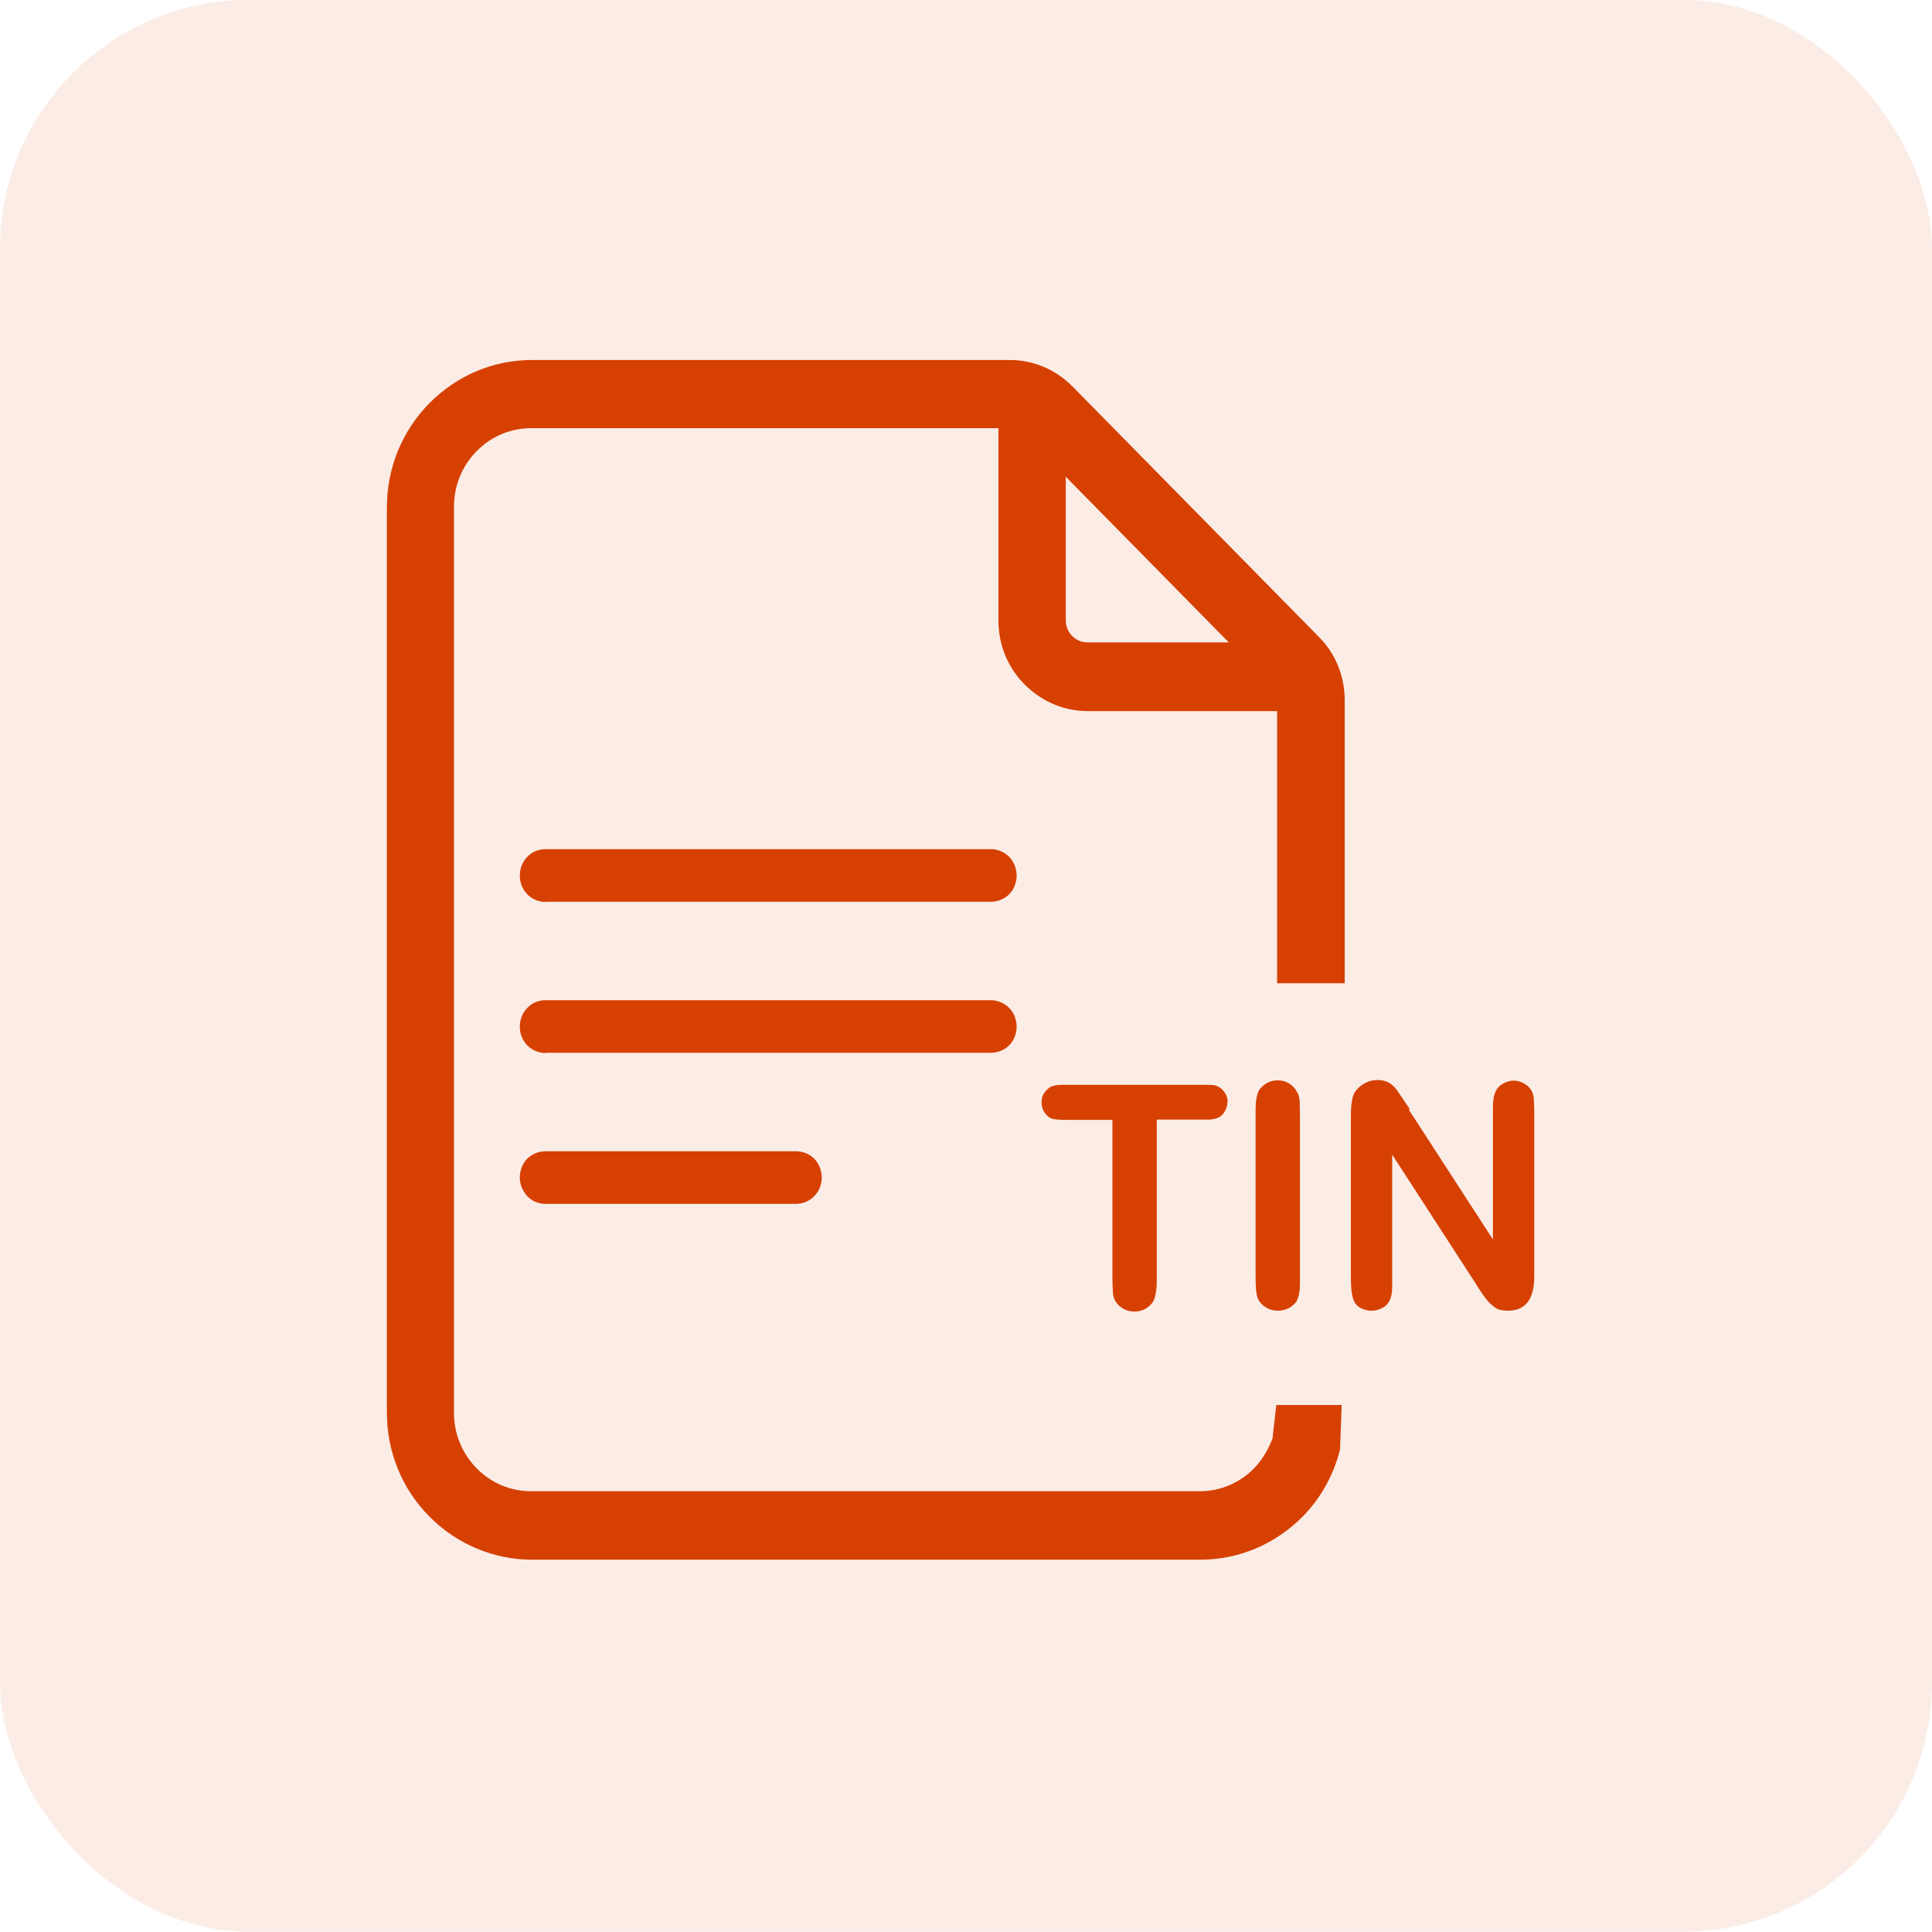
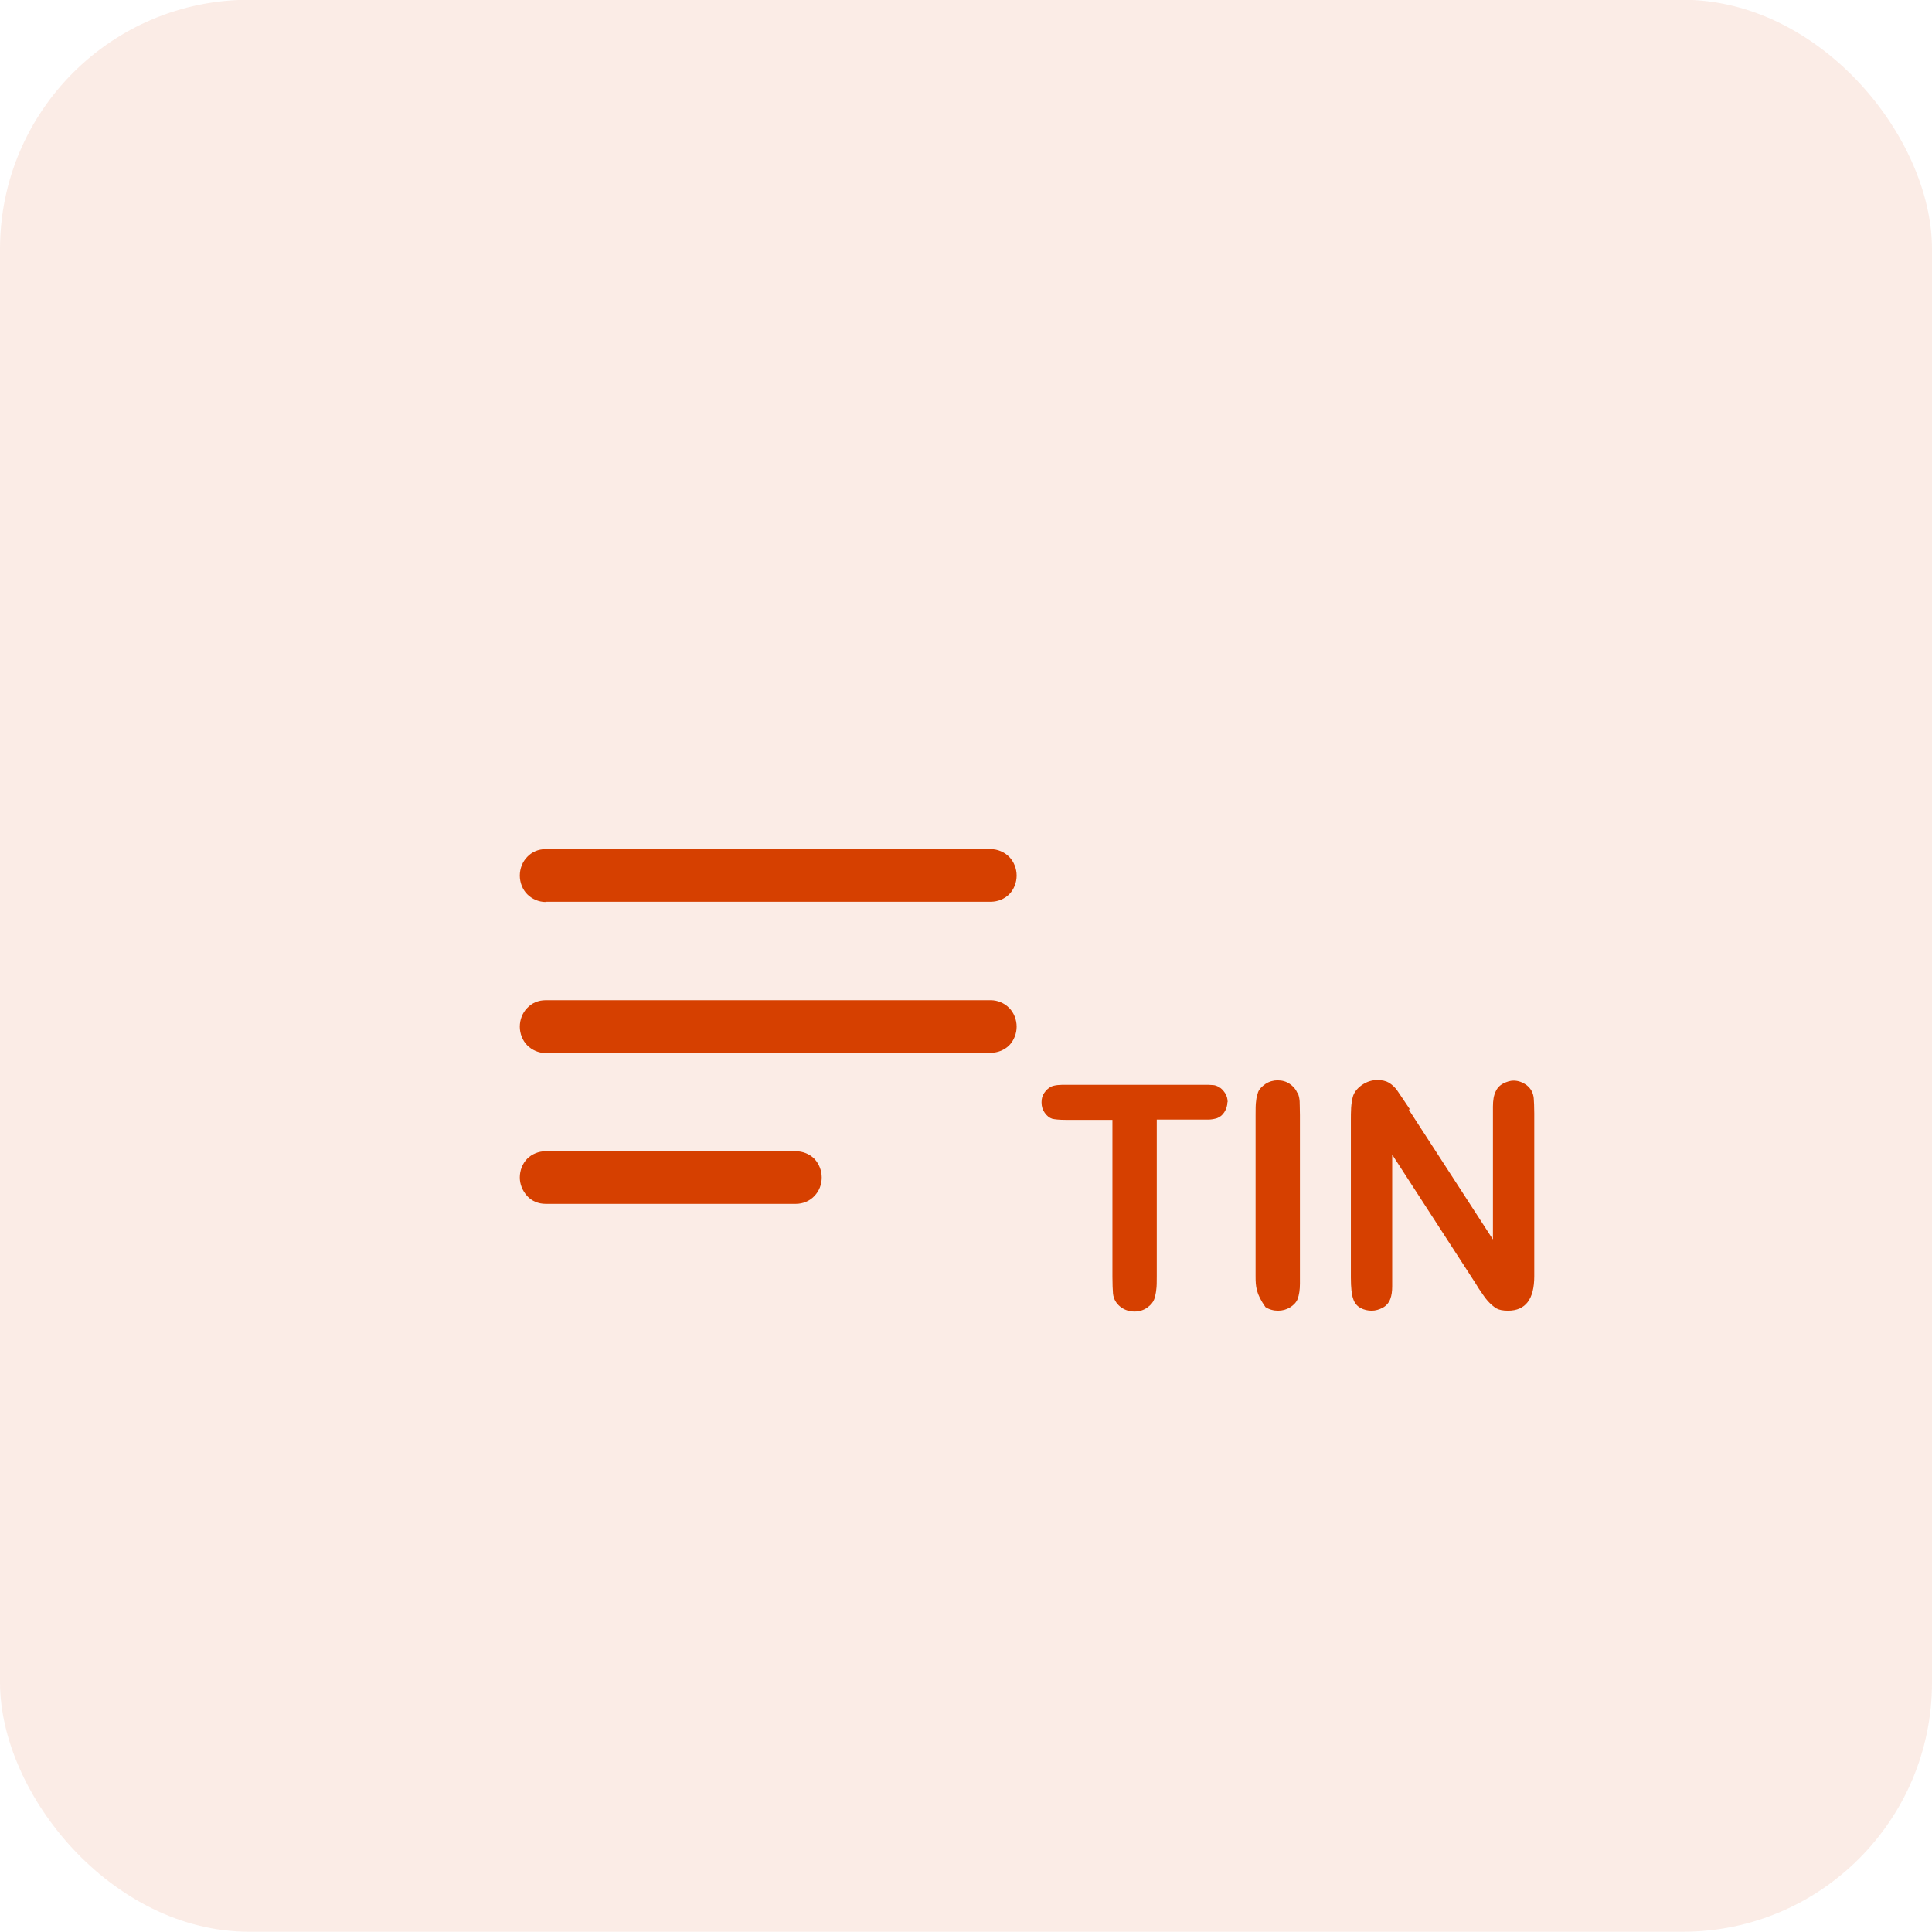
<svg xmlns="http://www.w3.org/2000/svg" width="62" height="62" viewBox="0 0 62 62" fill="none">
  <rect y="-0.008" width="62" height="62" rx="8" fill="#D64000" fill-opacity="0.1" />
  <path d="M26.133 37.186C25.983 37.035 25.764 36.945 25.544 36.945H17.506C17.287 36.945 17.067 37.035 16.918 37.186C16.768 37.338 16.681 37.561 16.681 37.785C16.681 38.008 16.768 38.213 16.918 38.383C17.067 38.544 17.278 38.633 17.506 38.633H25.544C25.764 38.633 25.983 38.544 26.133 38.383C26.291 38.222 26.37 38.008 26.37 37.785C26.37 37.561 26.282 37.347 26.133 37.186Z" fill="#D64000" />
  <path d="M17.506 28.938H31.799C32.019 28.938 32.238 28.848 32.388 28.696C32.537 28.545 32.625 28.321 32.625 28.098C32.625 27.875 32.537 27.652 32.388 27.5C32.229 27.339 32.01 27.25 31.799 27.25H17.506C17.278 27.25 17.067 27.339 16.918 27.5C16.768 27.652 16.681 27.875 16.681 28.098C16.681 28.321 16.768 28.545 16.918 28.696C17.067 28.848 17.287 28.946 17.506 28.946V28.938Z" fill="#D64000" />
  <path d="M17.506 33.785H31.799C32.019 33.785 32.238 33.696 32.388 33.544C32.537 33.392 32.625 33.169 32.625 32.946C32.625 32.723 32.537 32.499 32.388 32.348C32.229 32.187 32.01 32.098 31.799 32.098H17.506C17.278 32.098 17.067 32.187 16.918 32.348C16.768 32.499 16.681 32.723 16.681 32.946C16.681 33.169 16.768 33.392 16.918 33.544C17.067 33.696 17.287 33.794 17.506 33.794V33.785Z" fill="#D64000" />
-   <path d="M41.058 46.285L41.005 46.41C40.864 46.731 40.671 47.035 40.425 47.294C39.907 47.821 39.222 48.106 38.493 48.106H17.049C16.32 48.106 15.635 47.821 15.117 47.294C14.599 46.767 14.318 46.071 14.318 45.33V16.267C14.318 15.526 14.599 14.829 15.117 14.303C15.635 13.776 16.32 13.49 17.049 13.49H32.291V19.91C32.291 20.624 32.563 21.294 33.064 21.794C33.565 22.294 34.215 22.571 34.917 22.571H41.233V31.303H42.903V22.472C42.903 21.758 42.63 21.088 42.129 20.597L34.25 12.588C33.749 12.079 33.099 11.803 32.405 11.803H17.076C15.899 11.803 14.801 12.267 13.957 13.115C13.123 13.963 12.666 15.088 12.666 16.285V45.33C12.666 46.526 13.123 47.651 13.957 48.49C14.783 49.33 15.916 49.803 17.076 49.803H38.51C39.687 49.803 40.785 49.339 41.629 48.49C42.165 47.946 42.551 47.258 42.753 46.49L42.797 45.338H41.181L41.075 46.276L41.058 46.285ZM33.951 14.687L40.03 20.865H34.9C34.373 20.865 33.951 20.437 33.951 19.901V14.687Z" fill="#D64000" stroke="#D64000" stroke-width="0.5" stroke-miterlimit="10" />
  <path d="M39.389 35.366C39.389 35.482 39.353 35.589 39.292 35.688C39.23 35.786 39.151 35.848 39.055 35.884C38.967 35.911 38.87 35.929 38.774 35.929H37.122V40.955C37.122 41.143 37.122 41.286 37.105 41.393C37.096 41.5 37.069 41.598 37.043 41.688C37.008 41.786 36.938 41.875 36.815 41.964C36.7 42.045 36.56 42.089 36.411 42.089C36.235 42.089 36.077 42.036 35.945 41.929C35.813 41.821 35.734 41.679 35.717 41.509C35.708 41.393 35.699 41.205 35.699 40.973V35.938H34.206C33.986 35.938 33.837 35.92 33.766 35.902C33.679 35.875 33.599 35.812 33.529 35.714C33.459 35.616 33.424 35.509 33.424 35.375C33.424 35.259 33.45 35.161 33.512 35.071C33.573 34.982 33.643 34.92 33.722 34.875C33.784 34.848 33.854 34.83 33.942 34.821C34.03 34.812 34.118 34.812 34.214 34.812H38.589C38.747 34.812 38.853 34.812 38.923 34.821C38.984 34.821 39.055 34.848 39.116 34.884C39.187 34.92 39.248 34.982 39.309 35.071C39.371 35.161 39.397 35.268 39.397 35.375L39.389 35.366Z" fill="#D64000" />
-   <path d="M41.646 35.08C41.681 35.151 41.699 35.24 41.707 35.339C41.707 35.437 41.716 35.589 41.716 35.785V41.196C41.716 41.392 41.69 41.553 41.646 41.678C41.602 41.794 41.514 41.883 41.4 41.955C41.286 42.026 41.154 42.062 41.013 42.062C40.873 42.062 40.732 42.026 40.609 41.946C40.486 41.865 40.398 41.767 40.355 41.642C40.31 41.517 40.293 41.294 40.293 40.955V35.785C40.293 35.589 40.293 35.437 40.31 35.33C40.319 35.222 40.346 35.133 40.372 35.053C40.407 34.955 40.495 34.865 40.609 34.785C40.732 34.705 40.864 34.669 40.996 34.669C41.145 34.669 41.277 34.705 41.391 34.785C41.505 34.865 41.584 34.955 41.628 35.062L41.646 35.08Z" fill="#D64000" />
+   <path d="M41.646 35.08C41.681 35.151 41.699 35.24 41.707 35.339C41.707 35.437 41.716 35.589 41.716 35.785V41.196C41.716 41.392 41.69 41.553 41.646 41.678C41.602 41.794 41.514 41.883 41.4 41.955C41.286 42.026 41.154 42.062 41.013 42.062C40.873 42.062 40.732 42.026 40.609 41.946C40.31 41.517 40.293 41.294 40.293 40.955V35.785C40.293 35.589 40.293 35.437 40.31 35.33C40.319 35.222 40.346 35.133 40.372 35.053C40.407 34.955 40.495 34.865 40.609 34.785C40.732 34.705 40.864 34.669 40.996 34.669C41.145 34.669 41.277 34.705 41.391 34.785C41.505 34.865 41.584 34.955 41.628 35.062L41.646 35.08Z" fill="#D64000" />
  <path d="M45.213 35.615L47.91 39.776V35.517C47.91 35.312 47.936 35.151 47.998 35.026C48.05 34.91 48.129 34.83 48.244 34.767C48.358 34.714 48.463 34.678 48.569 34.678C48.727 34.678 48.867 34.732 48.999 34.83C49.131 34.937 49.201 35.071 49.219 35.24C49.227 35.348 49.236 35.508 49.236 35.732V40.955C49.236 41.696 48.955 42.062 48.393 42.062C48.226 42.062 48.103 42.035 48.024 41.99C47.936 41.937 47.84 41.857 47.743 41.749C47.673 41.669 47.576 41.535 47.453 41.348L47.348 41.178L44.677 37.053V41.276C44.677 41.437 44.66 41.571 44.616 41.687C44.572 41.803 44.493 41.901 44.378 41.964C44.264 42.026 44.141 42.062 44.018 42.062C43.895 42.062 43.772 42.035 43.658 41.973C43.544 41.91 43.465 41.812 43.421 41.669C43.377 41.544 43.351 41.321 43.351 40.999V35.964C43.351 35.821 43.351 35.687 43.359 35.553C43.368 35.419 43.386 35.303 43.412 35.205C43.447 35.062 43.553 34.928 43.702 34.821C43.86 34.714 44.018 34.66 44.203 34.66C44.352 34.66 44.475 34.687 44.58 34.749C44.677 34.812 44.765 34.892 44.835 34.99C44.906 35.089 45.037 35.294 45.239 35.589L45.213 35.615Z" fill="#D64000" />
</svg>